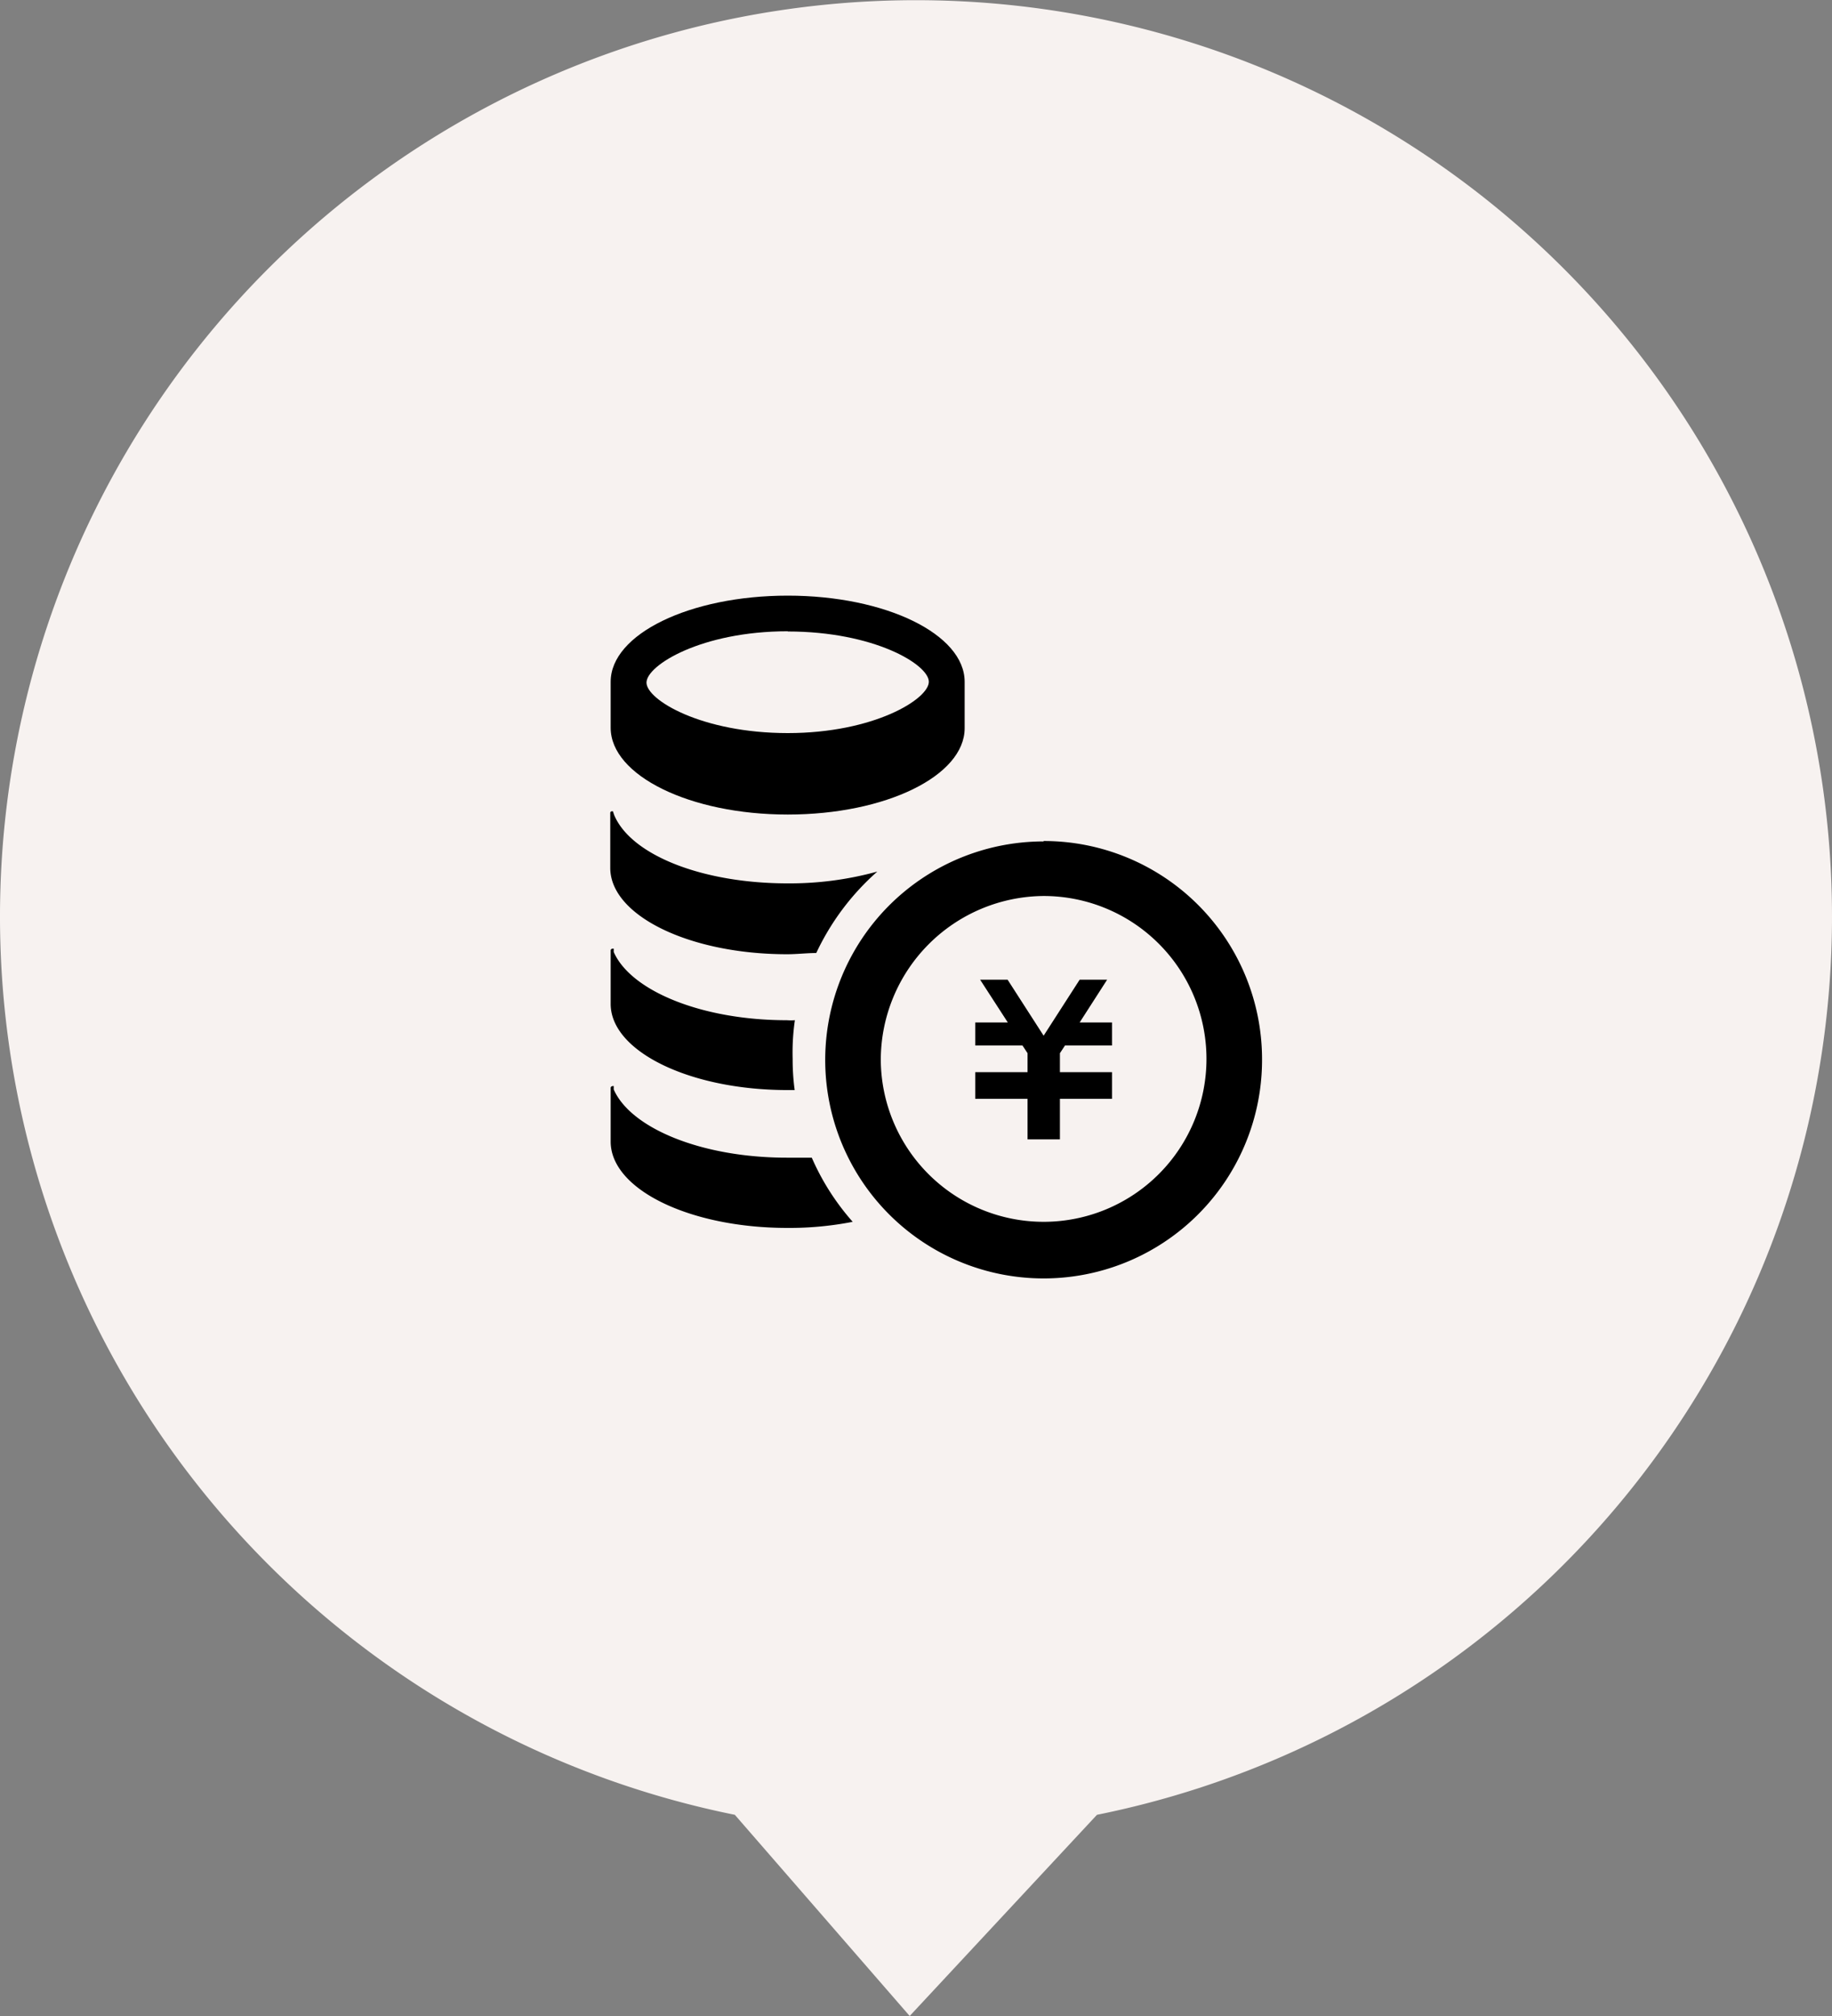
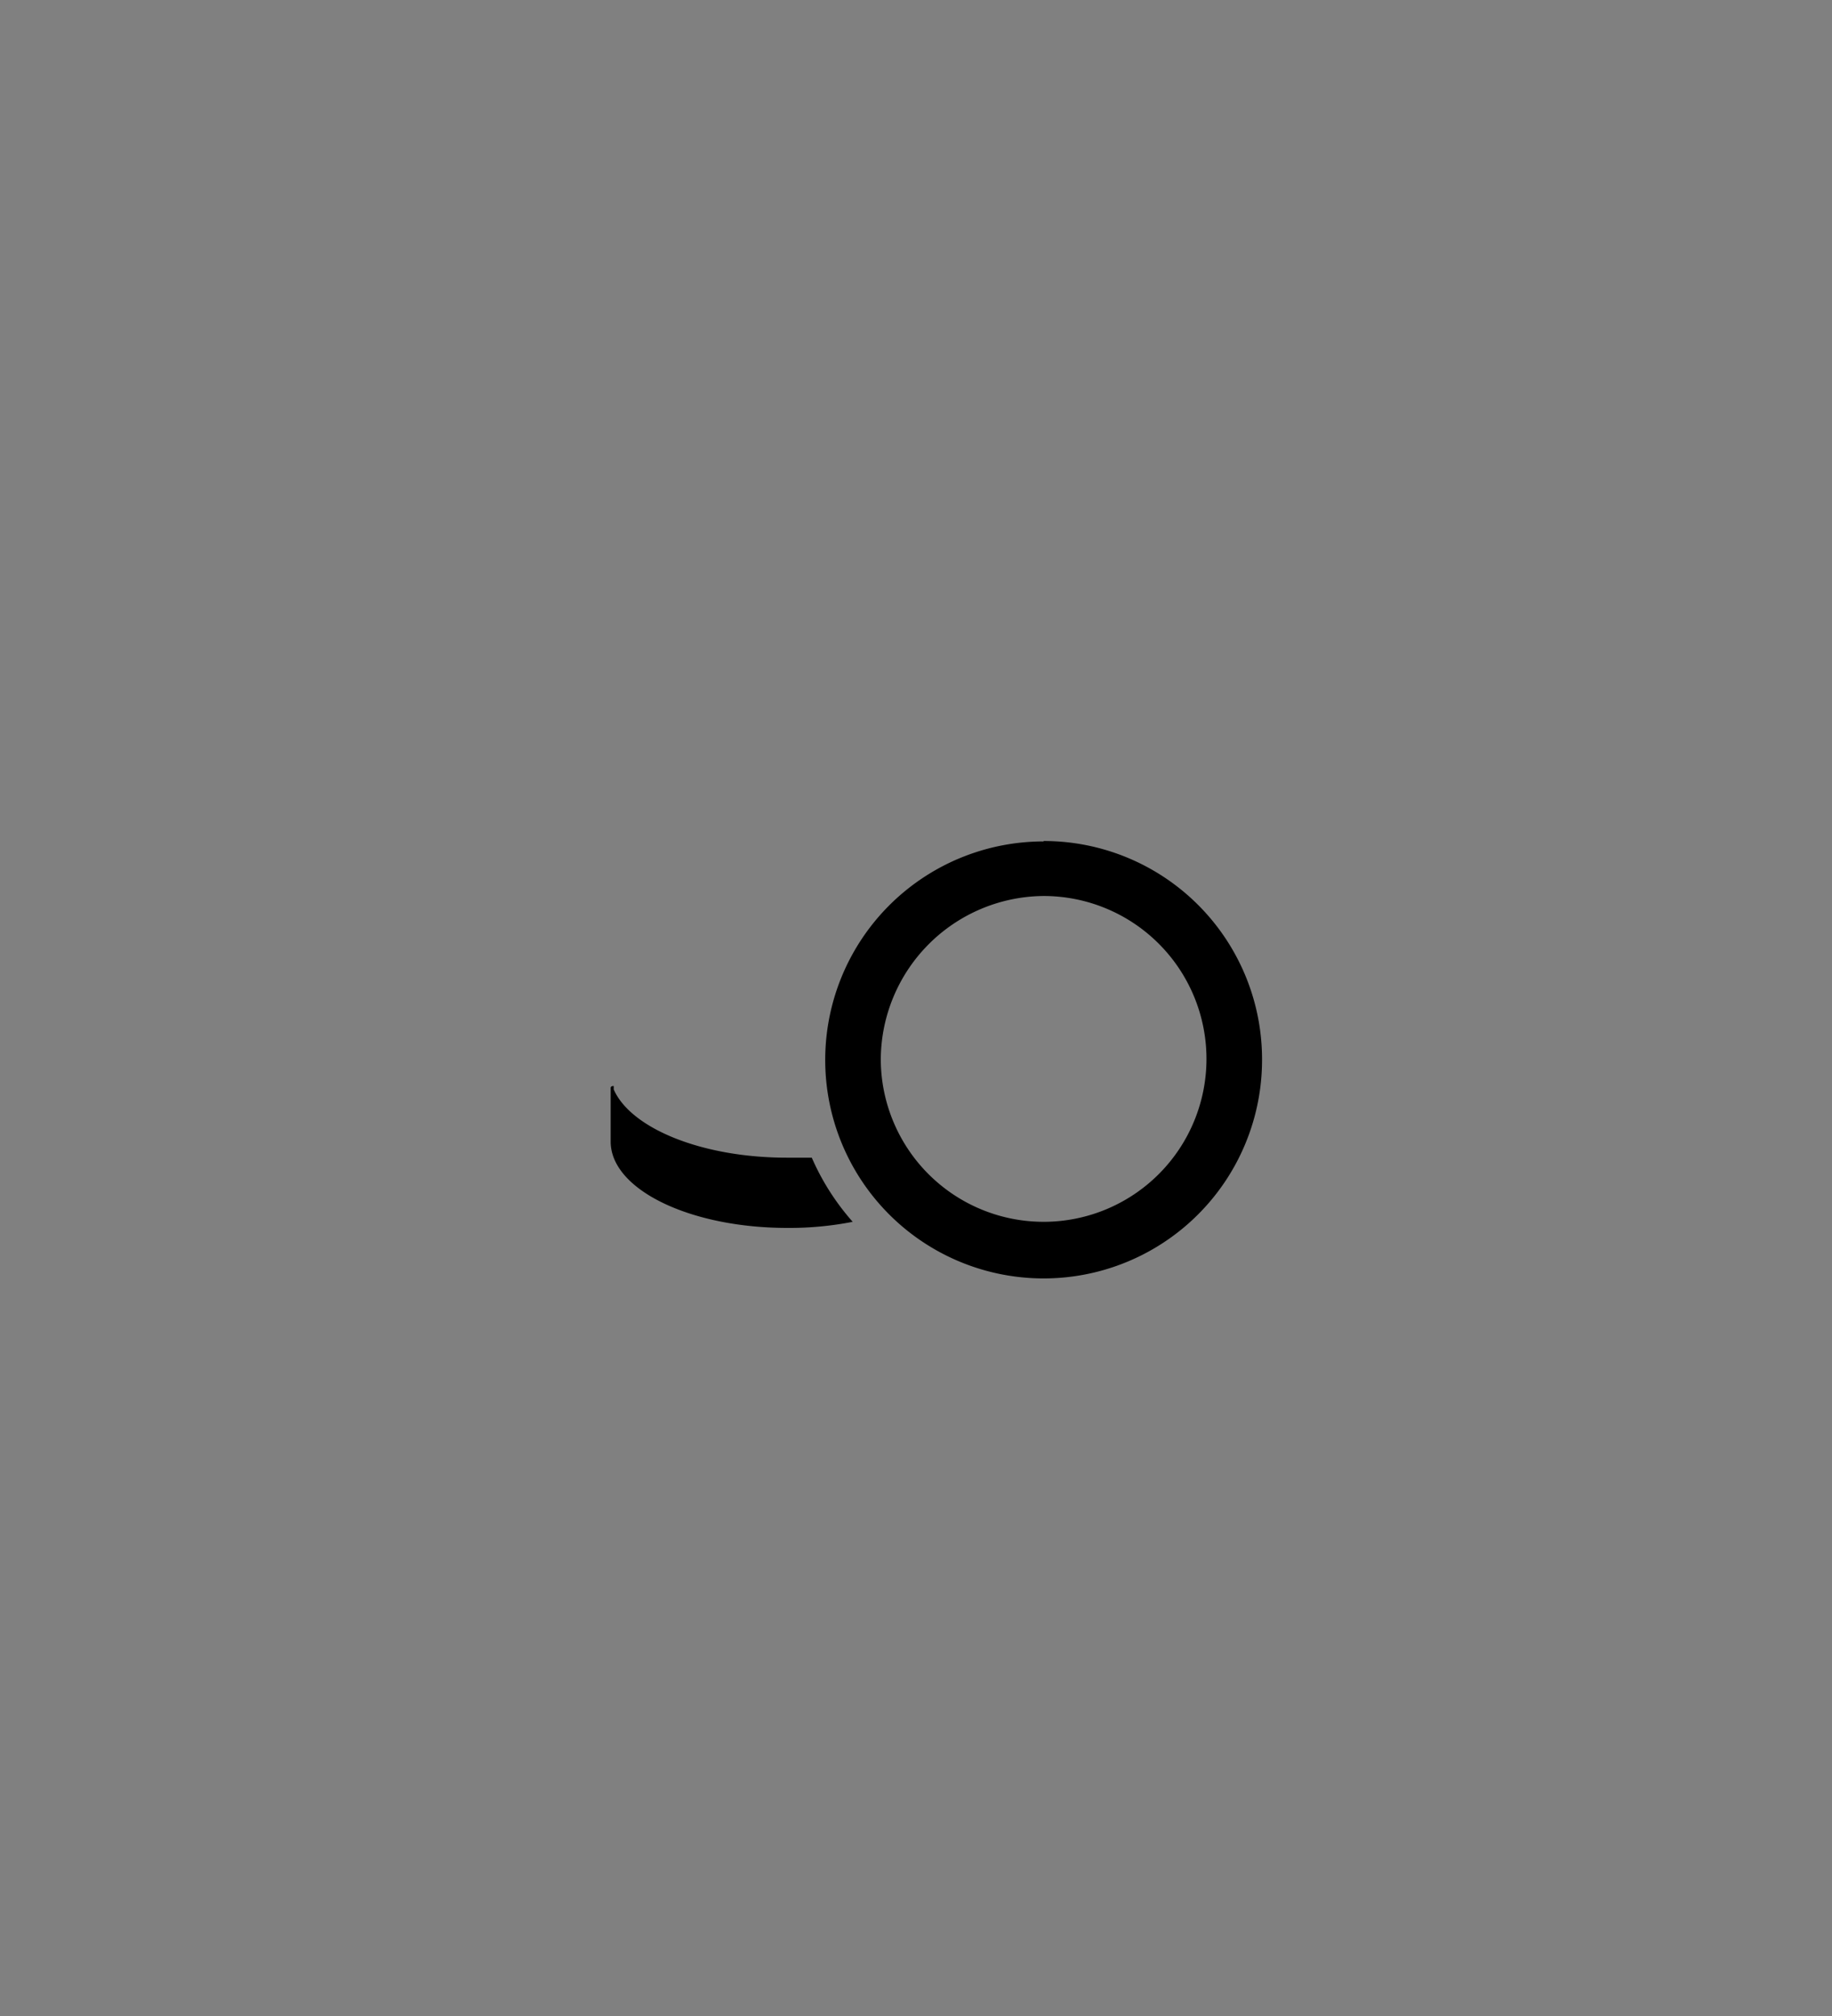
<svg xmlns="http://www.w3.org/2000/svg" width="90" height="99" viewBox="0 0 90 99">
  <rect x="0" y="0" width="90" height="99" fill="#808080" stroke="none" />
  <defs>
    <style>.cls-1{fill:#f7f2f0;}</style>
  </defs>
  <g id="レイヤー_2" data-name="レイヤー 2">
    <g id="コンテンツ">
-       <path class="cls-1" d="M90,45A45,45,0,1,0,36.1,89.12L44.69,99l9.2-9.88A45,45,0,0,0,90,45Z" />
-       <path d="M38.7,29.25c-4.81,0-8.7,1.89-8.7,4.23v2.26C30,38.08,33.89,40,38.7,40s8.69-1.9,8.69-4.24V33.48C47.39,31.14,43.5,29.25,38.7,29.25Zm0,1.76c4.23,0,6.93,1.62,6.93,2.47S42.93,36,38.7,36s-6.94-1.63-6.94-2.48S34.46,31,38.7,31Z" />
-       <path d="M38.69,43.38a16.19,16.19,0,0,0,4.41-.58,12.27,12.27,0,0,0-3,4c-.46,0-.94.06-1.43.06-4.8,0-8.69-1.9-8.69-4.24V39.92a.08.08,0,0,1,.08-.08,0,0,0,0,1,.05,0s0,0,.06.18C31,42,34.52,43.38,38.69,43.38Z" />
-       <path d="M38.94,52a11,11,0,0,0,.1,1.53h-.35c-4.8,0-8.69-1.9-8.69-4.23V46.67s0-.07.08-.08a.1.1,0,0,1,.07,0s0,0,0,.16c.84,1.91,4.33,3.35,8.5,3.35a2.68,2.68,0,0,0,.4,0A11,11,0,0,0,38.94,52Z" />
      <path d="M41.89,60a16.18,16.18,0,0,1-3.2.3c-4.8,0-8.69-1.89-8.69-4.24V53.42s0-.07.08-.08a.07.07,0,0,1,.07,0s0-.05,0,.16c.84,1.91,4.33,3.35,8.5,3.35.42,0,.83,0,1.23,0A11.94,11.94,0,0,0,41.89,60Z" />
-       <polygon points="54.63 51.34 52.32 51.34 52.07 51.72 52.07 52.65 54.63 52.65 54.63 52.65 54.63 53.77 54.63 53.96 52.07 53.96 52.07 55.95 50.48 55.95 50.48 53.96 47.91 53.96 47.91 53.77 47.91 52.65 47.91 52.65 50.48 52.65 50.48 51.72 50.23 51.34 47.91 51.34 47.91 50.21 49.51 50.21 48.15 48.11 49.5 48.11 51.27 50.86 53.04 48.11 54.39 48.11 53.04 50.21 54.63 50.21 54.63 51.34" />
      <path d="M51.27,44a8,8,0,1,1-8,8.05,8.06,8.06,0,0,1,8-8.05m0-2.68A10.73,10.73,0,1,0,62,52,10.72,10.72,0,0,0,51.27,41.3Z" />
    </g>
  </g>
</svg>